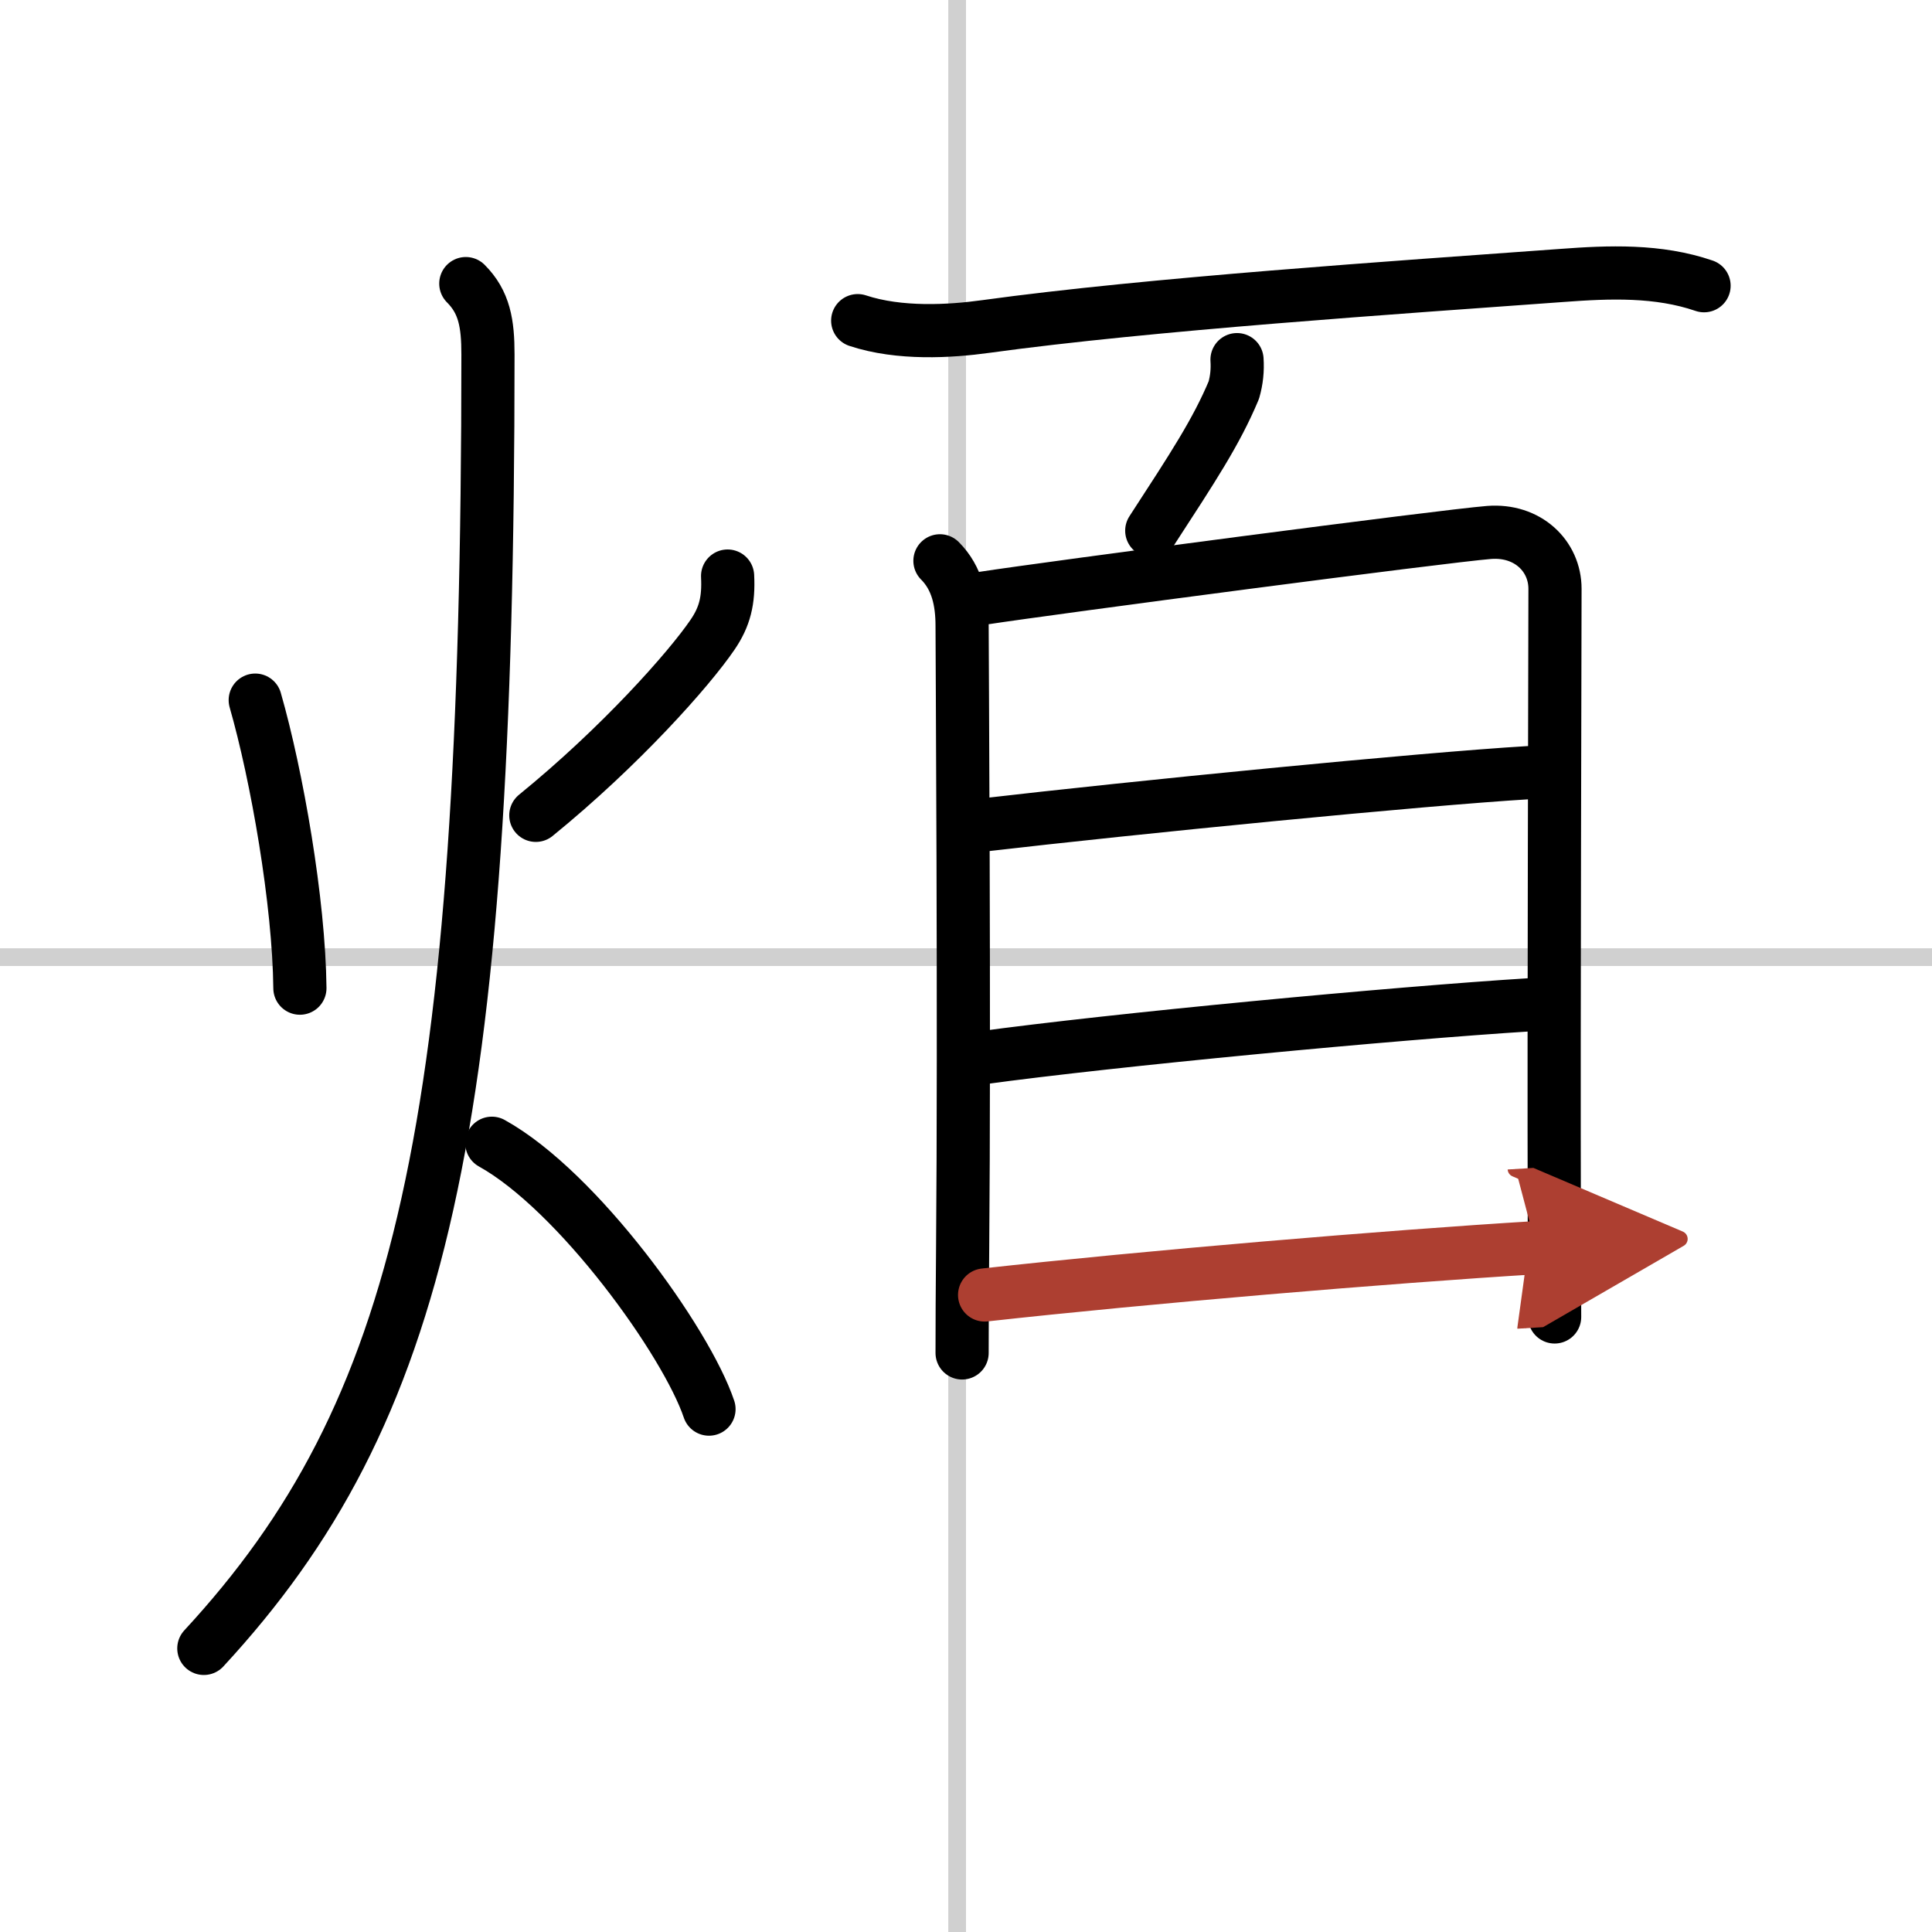
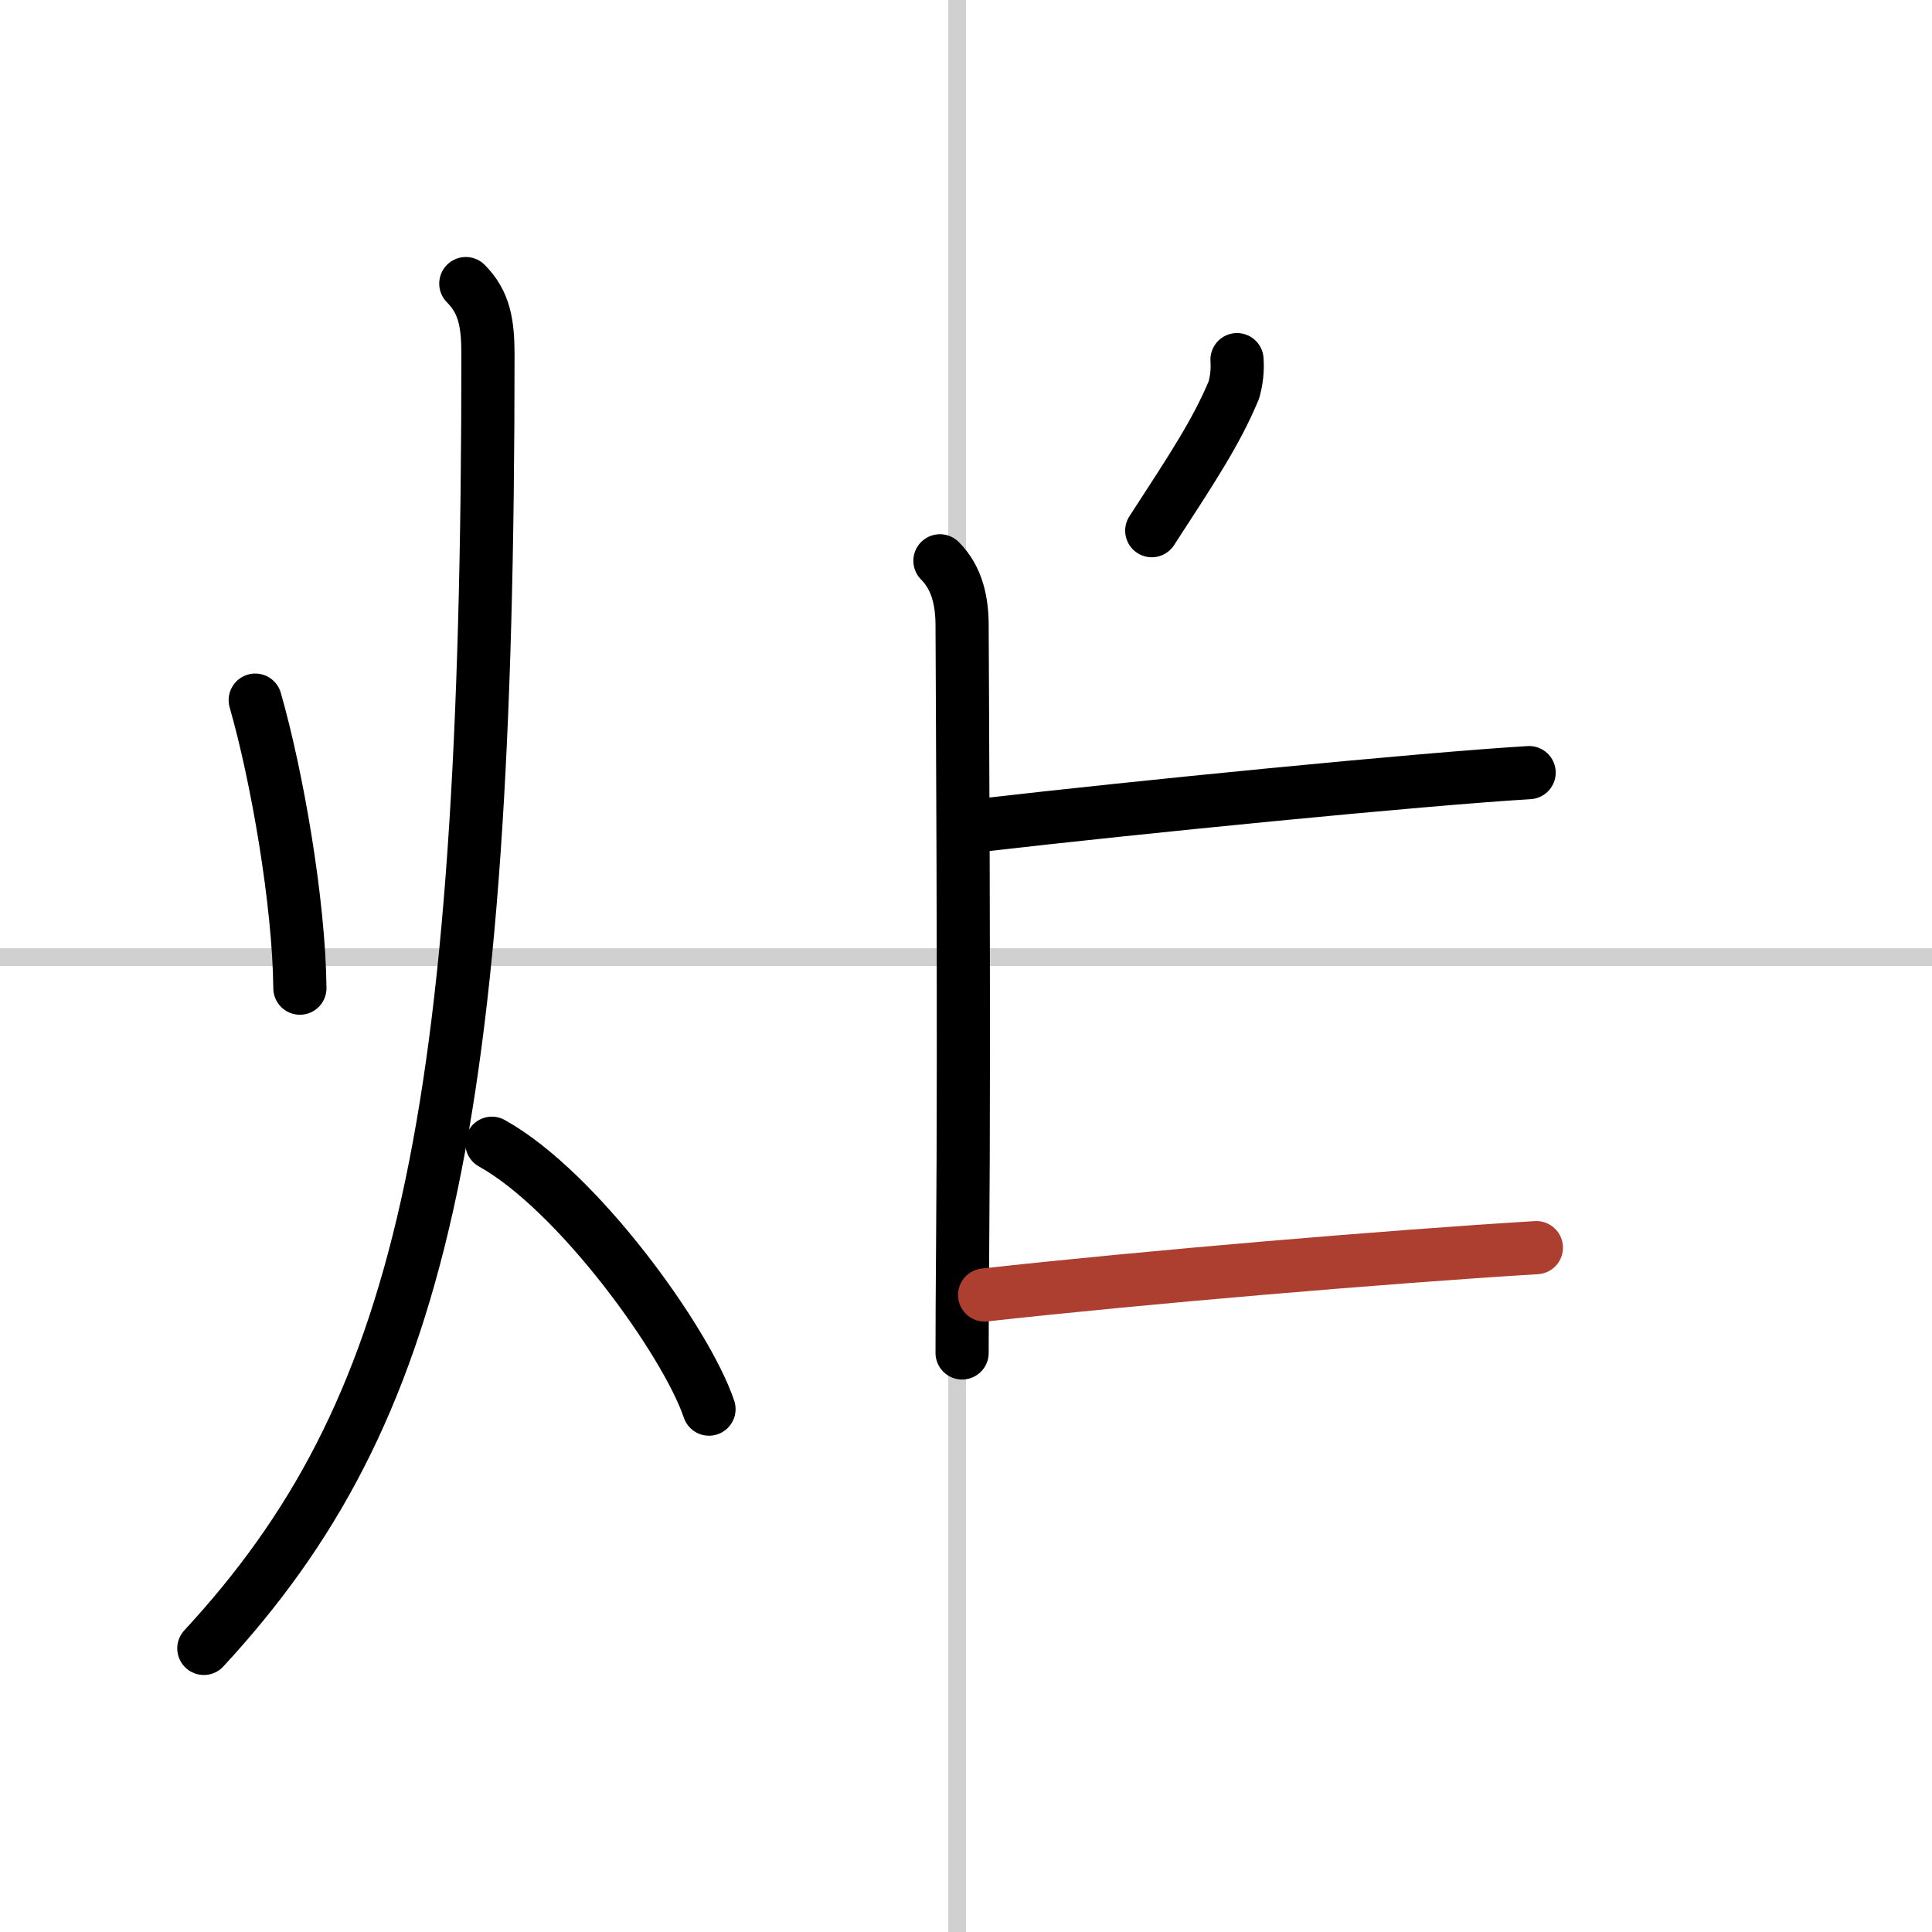
<svg xmlns="http://www.w3.org/2000/svg" width="400" height="400" viewBox="0 0 109 109">
  <defs>
    <marker id="a" markerWidth="4" orient="auto" refX="1" refY="5" viewBox="0 0 10 10">
-       <polyline points="0 0 10 5 0 10 1 5" fill="#ad3f31" stroke="#ad3f31" />
-     </marker>
+       </marker>
  </defs>
  <g fill="none" stroke="#000" stroke-linecap="round" stroke-linejoin="round" stroke-width="3">
    <rect width="100%" height="100%" fill="#fff" stroke="#fff" />
    <line x1="54" x2="54" y2="109" stroke="#d0d0d0" stroke-width="1" />
    <line x2="109" y1="54" y2="54" stroke="#d0d0d0" stroke-width="1" />
    <path d="m14.4 39.5c1.22 4.25 2.47 11.38 2.52 16.25" />
-     <path d="m41.05 32.5c0.07 1.38-0.16 2.3-0.85 3.31-1.32 1.94-5.2 6.31-9.97 10.19" />
    <path d="m26.28 16c1.05 1.05 1.25 2.25 1.25 4 0 43.76-3.78 59.75-16.03 73" />
    <path d="m27.75 64.5c4.85 2.69 10.97 11.19 12.25 15" />
-     <path d="m48.39 18.09c2.36 0.78 5.21 0.61 7.23 0.33 9.22-1.27 23.16-2.2 32.5-2.88 2.67-0.2 5.42-0.31 8.02 0.58" />
    <path d="m69.79 20.29c0.04 0.59-0.02 1.16-0.18 1.72-0.99 2.36-2.29 4.33-4.63 7.93" />
    <path d="m53.03 31.64c0.98 0.98 1.25 2.3 1.25 3.67 0 1.16 0.14 22.54 0.03 35.19-0.02 2.29-0.03 4.29-0.03 5.83" />
-     <path d="m55.38 33.76c4.12-0.63 26.01-3.51 28.63-3.72 2.18-0.17 3.72 1.33 3.72 3.18 0 3.03-0.07 24.05-0.04 35.15 0.01 3.54 0.02 5.88 0.02 5.93" />
    <path d="m55.33 46.56c8.79-1.02 24.79-2.6 30.94-2.97" />
-     <path d="m55.31 59.69c7.52-1.03 23.27-2.52 31.12-3.01" />
    <path d="m55.55 73.06c9.1-1.01 22.76-2.16 31.13-2.67" marker-end="url(#a)" stroke="#ad3f31" />
  </g>
</svg>